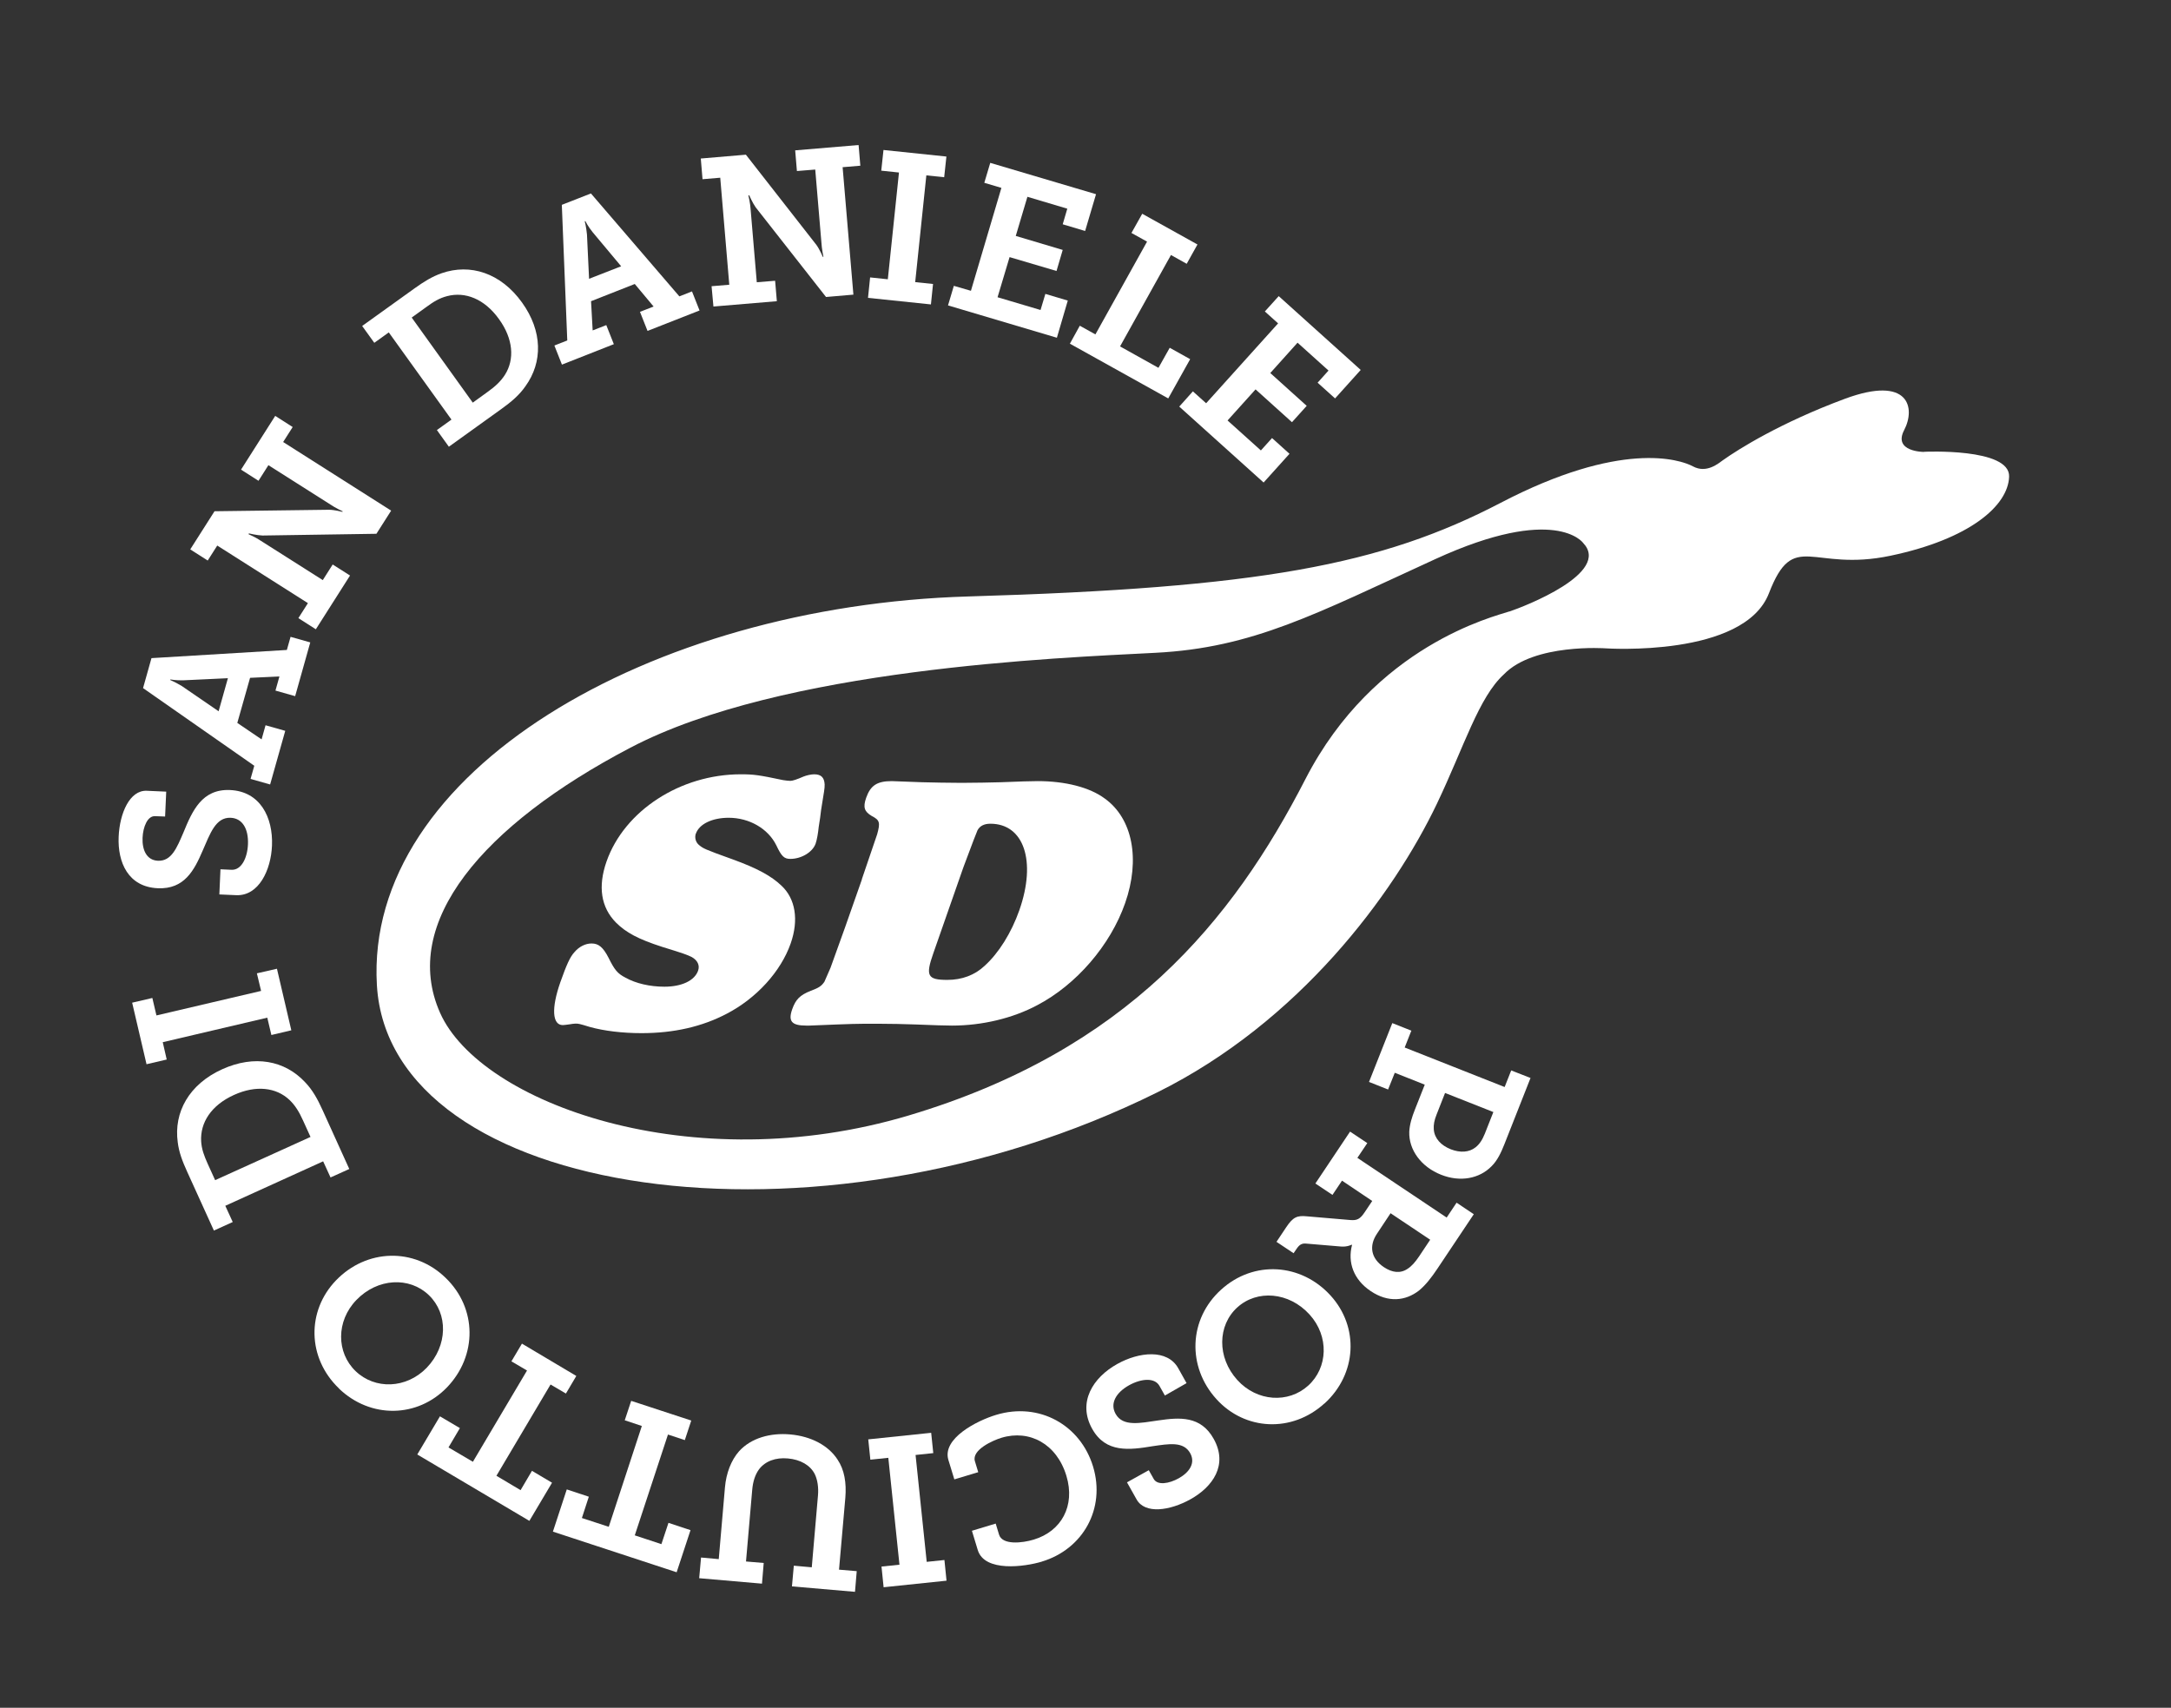
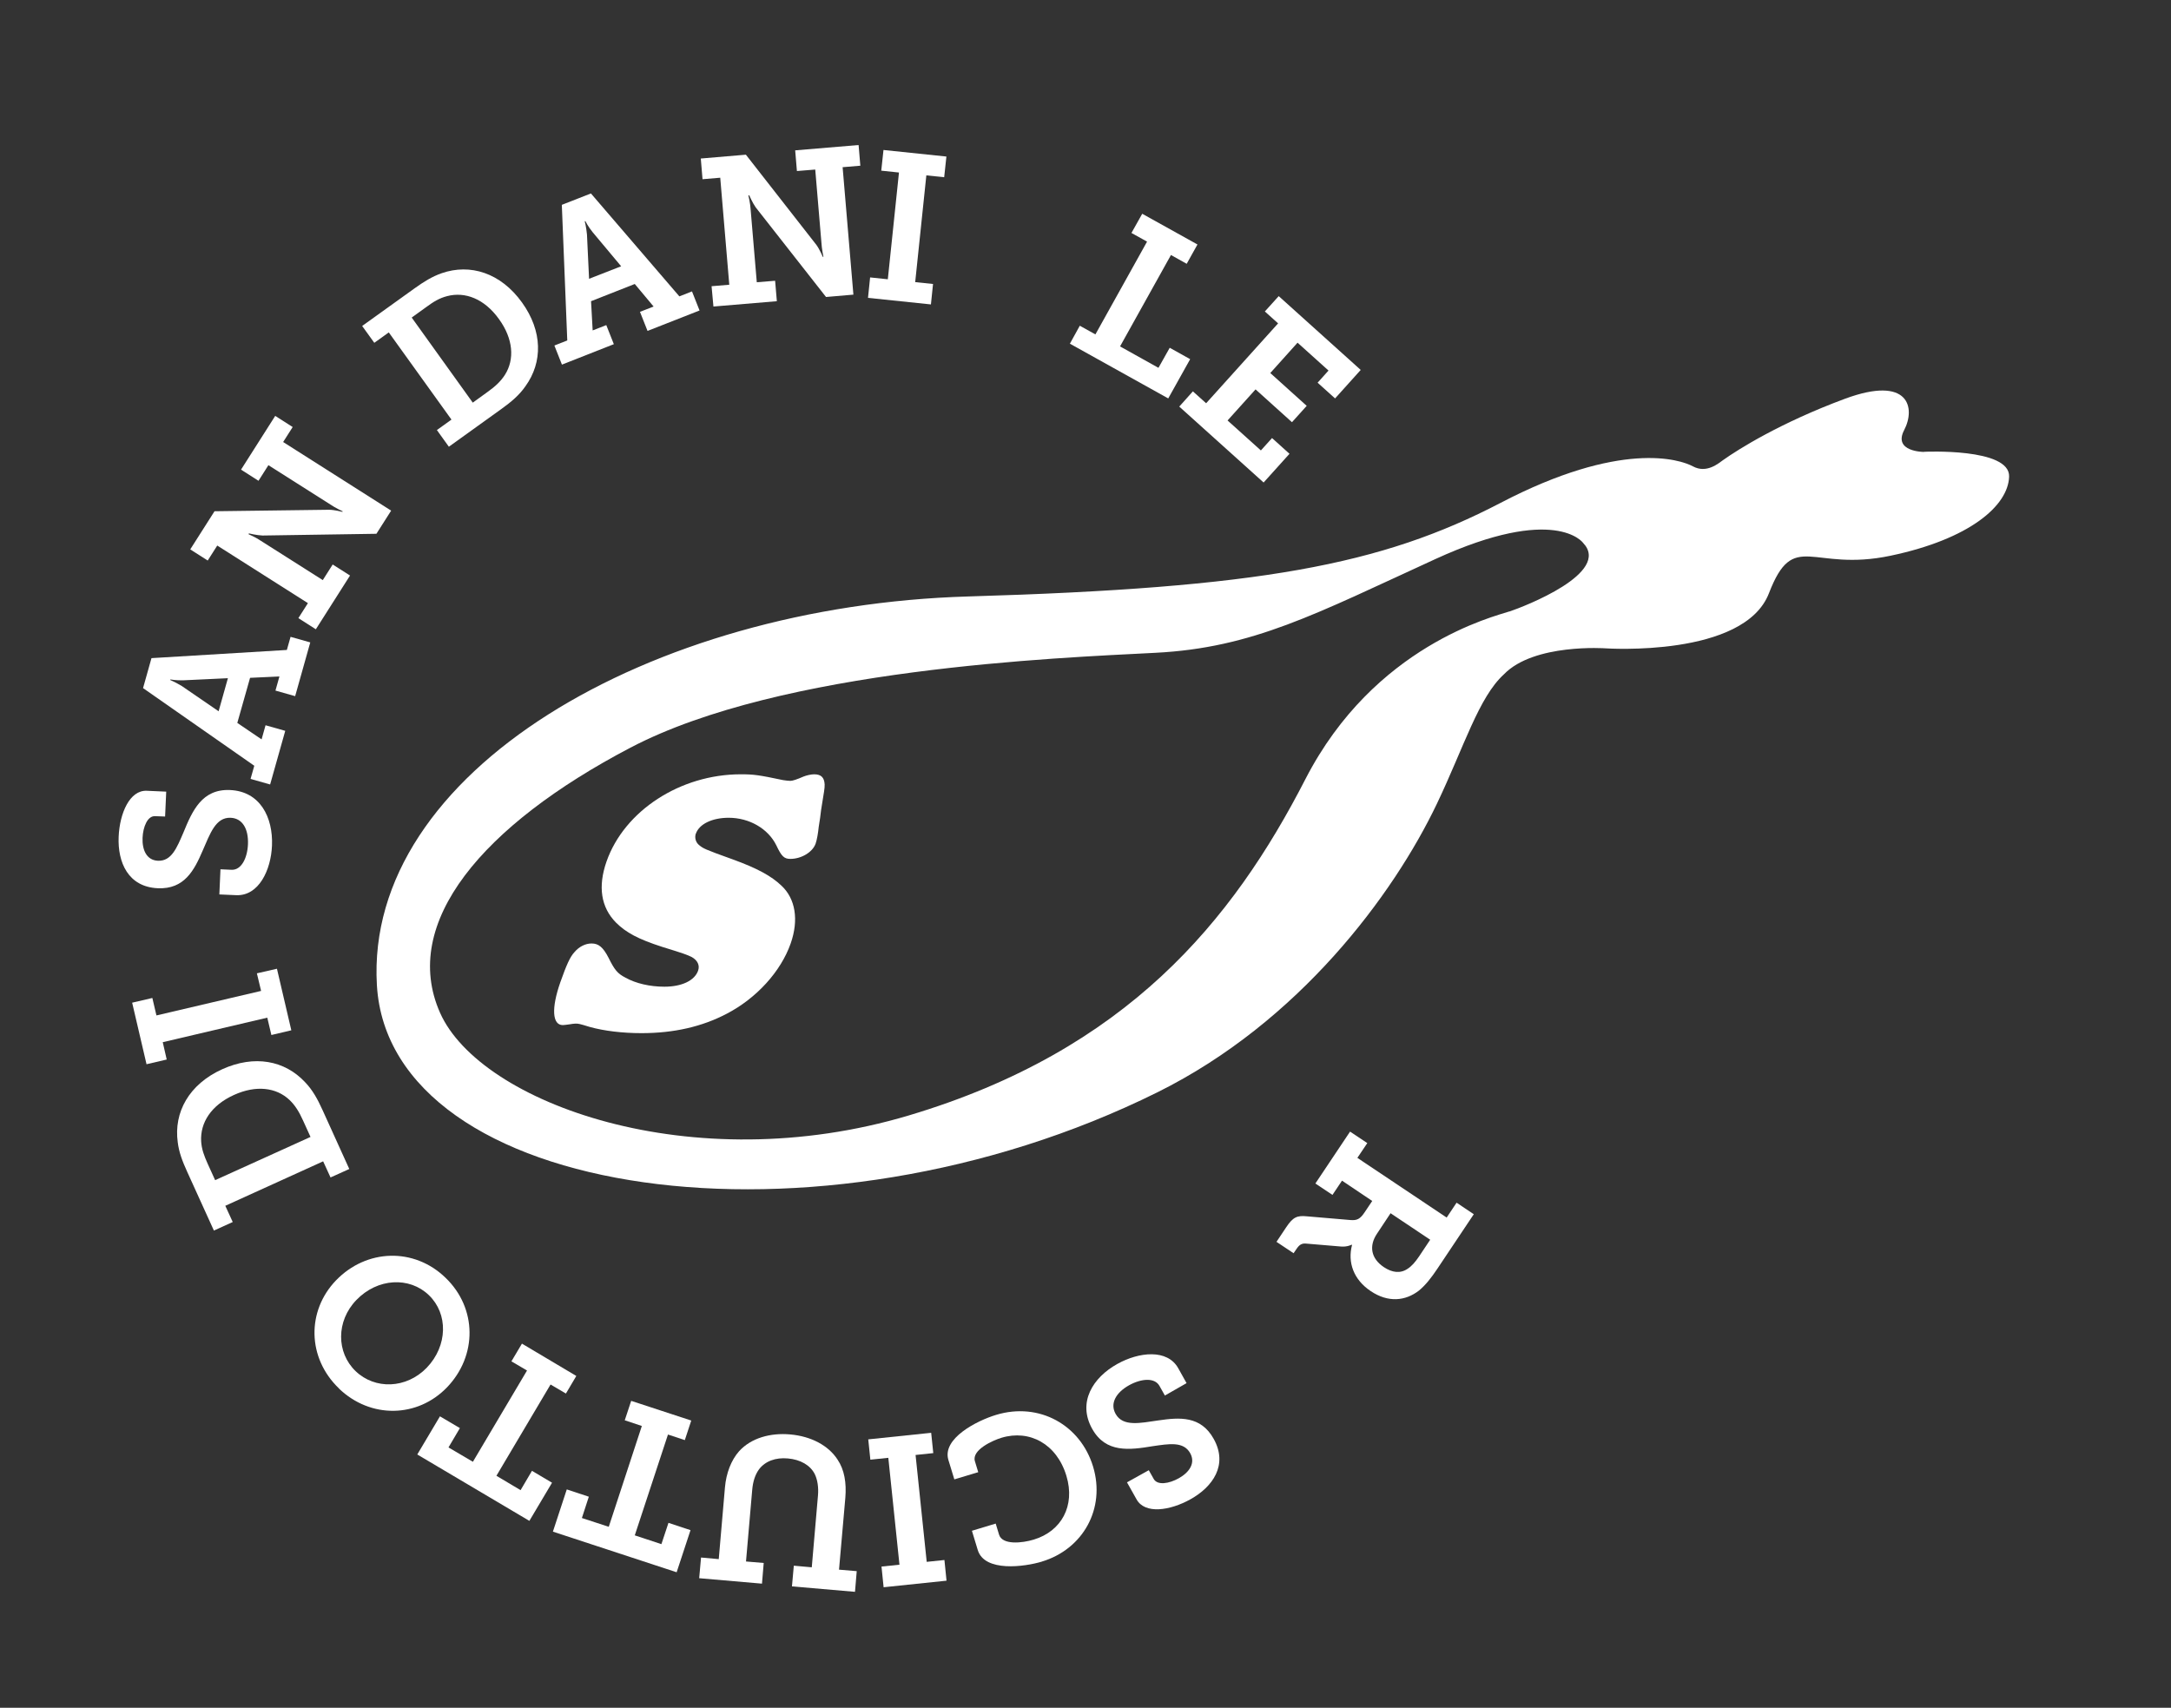
<svg xmlns="http://www.w3.org/2000/svg" id="Livello_1" version="1.1" viewBox="0 0 175.28 137.89">
  <rect x="0" y="0" width="175.28" height="137.89" fill="#333333" stroke="none" />
  <defs>
    <style> .st0 { fill: #fff; } </style>
  </defs>
  <path class="st0" d="M56.18,67.3c-.12.35,0,.73.27.94.32.26.39.32,2.71,1.15,2.01.73,3.12,1.35,3.92,2.11,1.15,1.06,1.42,2.78.76,4.67-.79,2.26-2.75,4.43-5.18,5.69-1.97,1.03-4.23,1.56-6.87,1.56-1.54,0-3.02-.18-4.17-.5-.88-.27-.92-.27-1.16-.27-.13,0-.29.03-.49.06-.23.03-.43.06-.53.06-.85,0-.94-1.35-.2-3.46.49-1.38.78-2.05,1.14-2.43.37-.44.88-.7,1.38-.7.56,0,.93.29,1.38,1.17.48.97.72,1.26,1.36,1.59.84.47,1.98.73,3.14.73,1.42,0,2.44-.5,2.72-1.29.16-.44-.05-.85-.52-1.11-.38-.18-.57-.26-2.39-.82-1.92-.62-2.91-1.15-3.72-1.96-1.21-1.23-1.47-2.9-.76-4.93,1.44-4.1,5.96-7.04,10.84-7.04,1.07,0,1.46.06,3.42.47.21.03.42.06.58.06.19,0,.54-.12,1.07-.35.22-.09.6-.18.85-.18.57,0,.82.26.85.82,0,.38-.03.44-.29,2.08-.04.38-.1.82-.19,1.35-.05.5-.14,1.03-.25,1.35-.25.7-1.16,1.23-2.04,1.23-.5,0-.71-.2-1.13-1.09-.66-1.35-2.18-2.23-3.85-2.23-1.32,0-2.38.5-2.65,1.29" />
-   <path class="st0" d="M75.35,76.98c-.64,1.82-.47,2.14,1.14,2.14,1.16,0,2.21-.38,3.01-1.14,1.14-1.03,2.16-2.67,2.8-4.49,1.39-3.96.37-6.98-2.34-6.98-.51,0-.85.18-1.04.53-.05.09-.43,1.09-1.14,2.99M69.58,71l1.24-3.64c.26-.94.21-1.14-.43-1.47-.6-.35-.73-.7-.46-1.47.35-1,.88-1.35,2.07-1.35.11,0,.92.03,2.43.09.96.02,2.03.05,3.22.05s2.21-.03,3.17-.05c1.4-.06,2.54-.09,2.96-.09,2.23,0,4.2.5,5.42,1.41,2.24,1.61,2.88,4.9,1.64,8.44-1.19,3.41-3.95,6.6-7.11,8.25-1.97,1.05-4.44,1.64-6.87,1.64-.41,0-1.57-.03-2.93-.09-.93-.03-1.96-.06-3.12-.06-1.76,0-1.79,0-5.46.15h-.25c-1.19,0-1.48-.35-1.14-1.32.28-.79.62-1.14,1.5-1.49.65-.24.86-.38,1.1-.73l.49-1.12,1.17-3.25,1.37-3.9h0Z" />
  <path class="st0" d="M121.86,49.37c-1.22.41-10.9,2.73-16.46,13.53-5.9,11.49-14.44,21.91-32.01,27.16-17.57,5.25-34.63-1.01-37.86-8.28-3.23-7.27,3.43-15.15,15.35-21.4,12.22-6.42,34.52-7.26,42.4-7.67,7.87-.4,12.92-3.13,22.61-7.57,9.69-4.44,11.92-1.31,11.92-1.31,2.32,2.42-4.75,5.15-5.96,5.55M155.33,36.49s-2.52,0-1.59-1.77c.92-1.76.42-4.45-4.79-2.52-5.2,1.93-8.61,4.08-9.82,4.94-.38.27-1.34,1.11-2.44.52-1.09-.59-5.87-2.1-15.53,2.94-9.65,5.03-19.48,6.87-42.98,7.56-25.74.75-48.76,14.18-47.75,31.39,1.01,17.2,35.4,22.35,63.03,8.64,11.4-5.66,19.03-15.91,22.56-23.31,2.2-4.62,3.37-8.58,5.4-10.43,2.43-2.52,8.22-2.1,8.22-2.1,0,0,11.17.76,13.18-4.45,2.01-5.21,3.44-1.68,9.82-3.03,6.38-1.34,9.49-4.03,9.57-6.38.09-2.35-6.88-2.01-6.88-2.01" />
-   <path class="st0" d="M115.99,89.98c-.19.47-.26.84-.23,1.22.06.72.57,1.28,1.38,1.6.77.3,1.49.24,1.99-.16.31-.24.55-.6.75-1.1l.69-1.75-3.9-1.54M113.94,83.24l-.53,1.34,8.07,3.19.53-1.34,1.56.61-2.11,5.35c-.26.66-.57,1.32-1.03,1.77-.98,1.01-2.54,1.31-4.09.69-1.59-.63-2.61-2-2.56-3.47.03-.59.21-1.17.46-1.8l.79-2-2.42-.96-.54,1.35-1.54-.61,1.88-4.75,1.54.61v.02Z" />
  <path class="st0" d="M111.17,99.62c-.65.97-.5,1.99.57,2.7.65.43,1.31.53,1.9.13.32-.2.62-.54.93-1l.9-1.35-3.2-2.14M110.39,92.3l-.8,1.19,7.21,4.82.8-1.2,1.39.93-2.94,4.4c-.49.73-.94,1.31-1.48,1.76-1.11.86-2.5.99-3.9.05-1.39-.93-1.88-2.32-1.51-3.73l-.03-.02s-.35.19-.85.15l-2.85-.24c-.35-.03-.55.12-.77.46l-.22.32-1.38-.92.78-1.17c.55-.83.89-.97,1.67-.89l3.52.3c.52.04.77-.06,1.15-.63l.61-.91-2.44-1.64-.77,1.15-1.38-.92,2.8-4.19,1.38.92h.01Z" />
-   <path class="st0" d="M99.9,105.56c-1.6,1.45-1.66,4.04,0,5.87,1.59,1.75,4.12,1.9,5.72.45s1.7-3.99.11-5.74c-1.66-1.83-4.24-2.03-5.84-.57M106.93,113.32c-2.63,2.39-6.42,2.19-8.72-.35-2.38-2.62-2.25-6.46.38-8.84,2.63-2.39,6.46-2.14,8.84.48,2.31,2.54,2.13,6.33-.5,8.72" />
  <path class="st0" d="M94.05,112.68l-.44-.78c-.38-.68-1.46-.6-2.45-.05-1.06.59-1.56,1.47-1.09,2.31.59,1.06,1.98.74,3.45.53,1.7-.25,3.43-.39,4.47,1.49,1.18,2.11-.08,3.88-1.88,4.88-1.65.92-3.68,1.22-4.35,0l-.77-1.37,1.76-.98.4.71c.3.53,1.24.38,2.02-.06.86-.48,1.37-1.23.92-2.03-.54-.96-1.7-.75-3.02-.56-1.88.31-3.79.57-4.89-1.4-1.2-2.14.05-4.14,2.03-5.24,1.74-.97,4.04-1.23,4.92.35l.67,1.2" />
  <path class="st0" d="M84.12,126.09c-1.39.42-4.63.87-5.18-.94l-.47-1.55,1.92-.58.27.89c.26.86,1.87.69,2.81.4,2.22-.67,3.36-2.72,2.63-5.14-.78-2.59-2.98-3.76-5.24-3.08-.7.21-2.42.98-2.15,1.89l.27.89-1.93.58-.48-1.57c-.52-1.72,2.27-3.16,3.86-3.64,3.48-1.05,6.8.82,7.82,4.17,1.03,3.4-.81,6.68-4.14,7.68" />
  <polyline class="st0" points="75.35 117.33 73.92 117.48 74.82 126.11 76.25 125.96 76.42 127.63 71.34 128.16 71.17 126.49 72.62 126.34 71.72 117.71 70.27 117.86 70.1 116.22 75.18 115.69" />
  <path class="st0" d="M67.74,126.74l1.43.12-.14,1.67-5.09-.44.15-1.67,1.45.13.5-5.79c.06-.67-.04-1.29-.26-1.74-.36-.71-1.15-1.17-2.17-1.26-.99-.09-1.83.22-2.33.88-.31.43-.49.97-.55,1.67l-.5,5.77,1.43.12-.14,1.67-5.07-.44.15-1.67,1.43.13.5-5.79c.1-1.16.51-2.21,1.14-2.92.97-1.07,2.52-1.5,4.12-1.36,1.7.15,3.09.89,3.83,2.03.56.83.73,1.89.63,3.09" />
  <polyline class="st0" points="55.29 116.28 53.93 115.83 51.25 123.97 53.4 124.68 53.97 122.96 55.75 123.55 54.63 126.95 44.64 123.67 45.76 120.26 47.54 120.85 46.98 122.57 49.15 123.28 51.82 115.14 50.44 114.68 50.96 113.11 55.81 114.7" />
  <polyline class="st0" points="45.69 112.52 44.45 111.79 40.08 119.16 42.03 120.32 42.95 118.76 44.57 119.72 42.74 122.8 33.69 117.44 35.52 114.36 37.13 115.31 36.21 116.87 38.18 118.03 42.55 110.66 41.29 109.92 42.14 108.49 46.53 111.1" />
  <path class="st0" d="M34.62,104.57c-1.56-1.5-4.14-1.38-5.85.4-1.64,1.7-1.62,4.24-.06,5.74,1.56,1.5,4.09,1.43,5.74-.27,1.71-1.78,1.74-4.36.18-5.86M27.36,112.1c-2.56-2.46-2.61-6.25-.23-8.72,2.45-2.54,6.29-2.68,8.84-.21,2.56,2.46,2.57,6.3.12,8.85-2.38,2.47-6.17,2.55-8.73.09" />
  <path class="st0" d="M24.47,90.48c-.31-.69-.63-1.22-1.09-1.66-1.07-1.02-2.71-1.22-4.49-.41-1.85.84-2.73,2.24-2.65,3.74.04.65.24,1.17.53,1.82l.6,1.32,7.7-3.49M26.69,95.08l-.6-1.31-7.9,3.59.6,1.31-1.52.69-2.15-4.73c-.4-.88-.67-1.59-.77-2.4-.33-2.41.9-4.68,3.6-5.9,2.59-1.17,5.04-.71,6.68,1.05.6.62,1.01,1.36,1.42,2.27l2.15,4.74-1.51.68h0Z" />
  <polyline class="st0" points="21.91 83.57 21.58 82.17 13.14 84.15 13.46 85.55 11.83 85.93 10.67 80.96 12.3 80.58 12.63 81.99 21.08 80.01 20.74 78.59 22.36 78.22 23.52 83.19" />
  <path class="st0" d="M17.8,70.19l.9.04c.78.03,1.27-.93,1.32-2.06.05-1.22-.43-2.1-1.4-2.14-1.22-.05-1.66,1.3-2.26,2.66-.68,1.58-1.47,3.12-3.61,3.03-2.41-.1-3.26-2.1-3.17-4.16.08-1.89.89-3.77,2.27-3.71l1.57.07-.09,2.01-.81-.03c-.61-.03-.97.86-1.01,1.75-.04.98.33,1.81,1.24,1.85,1.1.05,1.53-1.05,2.06-2.28.72-1.76,1.5-3.52,3.75-3.43,2.45.1,3.49,2.21,3.4,4.48-.08,1.99-1.07,4.08-2.88,4.01l-1.37-.06" />
  <path class="st0" d="M18.4,54.76l-3.58.17c-.62.02-1.07-.07-1.07-.07v.05s.41.17.94.49l2.96,2.03M20.23,62.89l.3-1.06-8.98-6.27.68-2.42,10.93-.66.3-1.06,1.59.45-1.22,4.34-1.59-.45.32-1.14-2.37.11-1.03,3.64,1.96,1.33.32-1.14,1.59.45-1.22,4.33-1.59-.45h.01Z" />
  <path class="st0" d="M24.09,49.91l.77-1.21-7.32-4.65-.77,1.21-1.41-.9,1.96-3.08,9.23-.12c.45,0,1.09.17,1.09.17l.03-.04s-.63-.3-.99-.55l-5.01-3.18-.8,1.26-1.41-.9,2.76-4.34,1.41.9-.77,1.21,8.72,5.54-1.19,1.87-9.2.14c-.47-.02-1.09-.17-1.09-.17l-.04.06s.63.28.99.53l5.01,3.18.8-1.26,1.4.89-2.76,4.34" />
  <path class="st0" d="M39.36,31.65c.62-.44,1.07-.86,1.41-1.39.79-1.25.67-2.9-.48-4.49-1.18-1.65-2.74-2.24-4.19-1.86-.63.16-1.11.46-1.68.88l-1.18.85,4.93,6.87M35.28,34.72l1.17-.84-5.06-7.04-1.17.84-.98-1.36,4.22-3.03c.78-.56,1.43-.96,2.2-1.23,2.3-.8,4.77-.03,6.49,2.37,1.66,2.31,1.68,4.81.27,6.76-.49.71-1.14,1.26-1.95,1.84l-4.23,3.04-.97-1.35h.01Z" />
  <path class="st0" d="M50.15,21.5l-2.3-2.75c-.39-.48-.59-.9-.59-.9l-.05.02s.12.44.18,1.06l.17,3.58M44.78,27.89l1.02-.4-.44-10.95,2.35-.92,7.14,8.31,1.02-.4.61,1.54-4.2,1.65-.61-1.54,1.1-.43-1.52-1.82-3.53,1.39.13,2.36,1.1-.43.61,1.54-4.19,1.65-.61-1.54h.02Z" />
  <path class="st0" d="M57.45,23.11l1.43-.12-.73-8.64-1.43.12-.14-1.67,3.64-.31,5.69,7.28c.27.37.52.97.52.97h.05s-.14-.69-.16-1.13l-.5-5.92-1.48.12-.14-1.67,5.12-.43.14,1.67-1.43.12.87,10.29-2.21.19-5.68-7.24c-.27-.39-.52-.97-.52-.97h-.07s.16.67.18,1.11l.5,5.91,1.48-.12.14,1.65-5.12.43" />
  <polyline class="st0" points="70.25 22.4 71.68 22.55 72.58 13.93 71.15 13.78 71.33 12.11 76.41 12.64 76.23 14.31 74.79 14.16 73.89 22.78 75.33 22.93 75.16 24.58 70.08 24.05" />
-   <polyline class="st0" points="77.01 23.08 78.39 23.48 80.85 15.17 79.47 14.76 79.95 13.15 88.49 15.68 87.61 18.65 85.8 18.11 86.17 16.85 82.95 15.89 82.01 19.05 85.8 20.18 85.3 21.88 81.51 20.76 80.54 24 84.01 25.03 84.4 23.73 86.21 24.27 85.33 27.27 76.54 24.66" />
  <polyline class="st0" points="87.18 26.3 88.44 27 92.61 19.51 91.35 18.81 92.22 17.26 96.68 19.74 95.81 21.3 94.54 20.59 90.43 27.97 93.53 29.7 94.44 28.08 96.09 29 94.32 32.17 86.38 27.75" />
  <polyline class="st0" points="96.31 31.6 97.38 32.56 103.19 26.11 102.12 25.15 103.24 23.91 109.86 29.87 107.79 32.17 106.38 30.9 107.26 29.92 104.76 27.67 102.56 30.12 105.5 32.77 104.31 34.09 101.37 31.44 99.11 33.95 101.8 36.37 102.7 35.37 104.11 36.64 102.02 38.96 95.21 32.83" />
</svg>